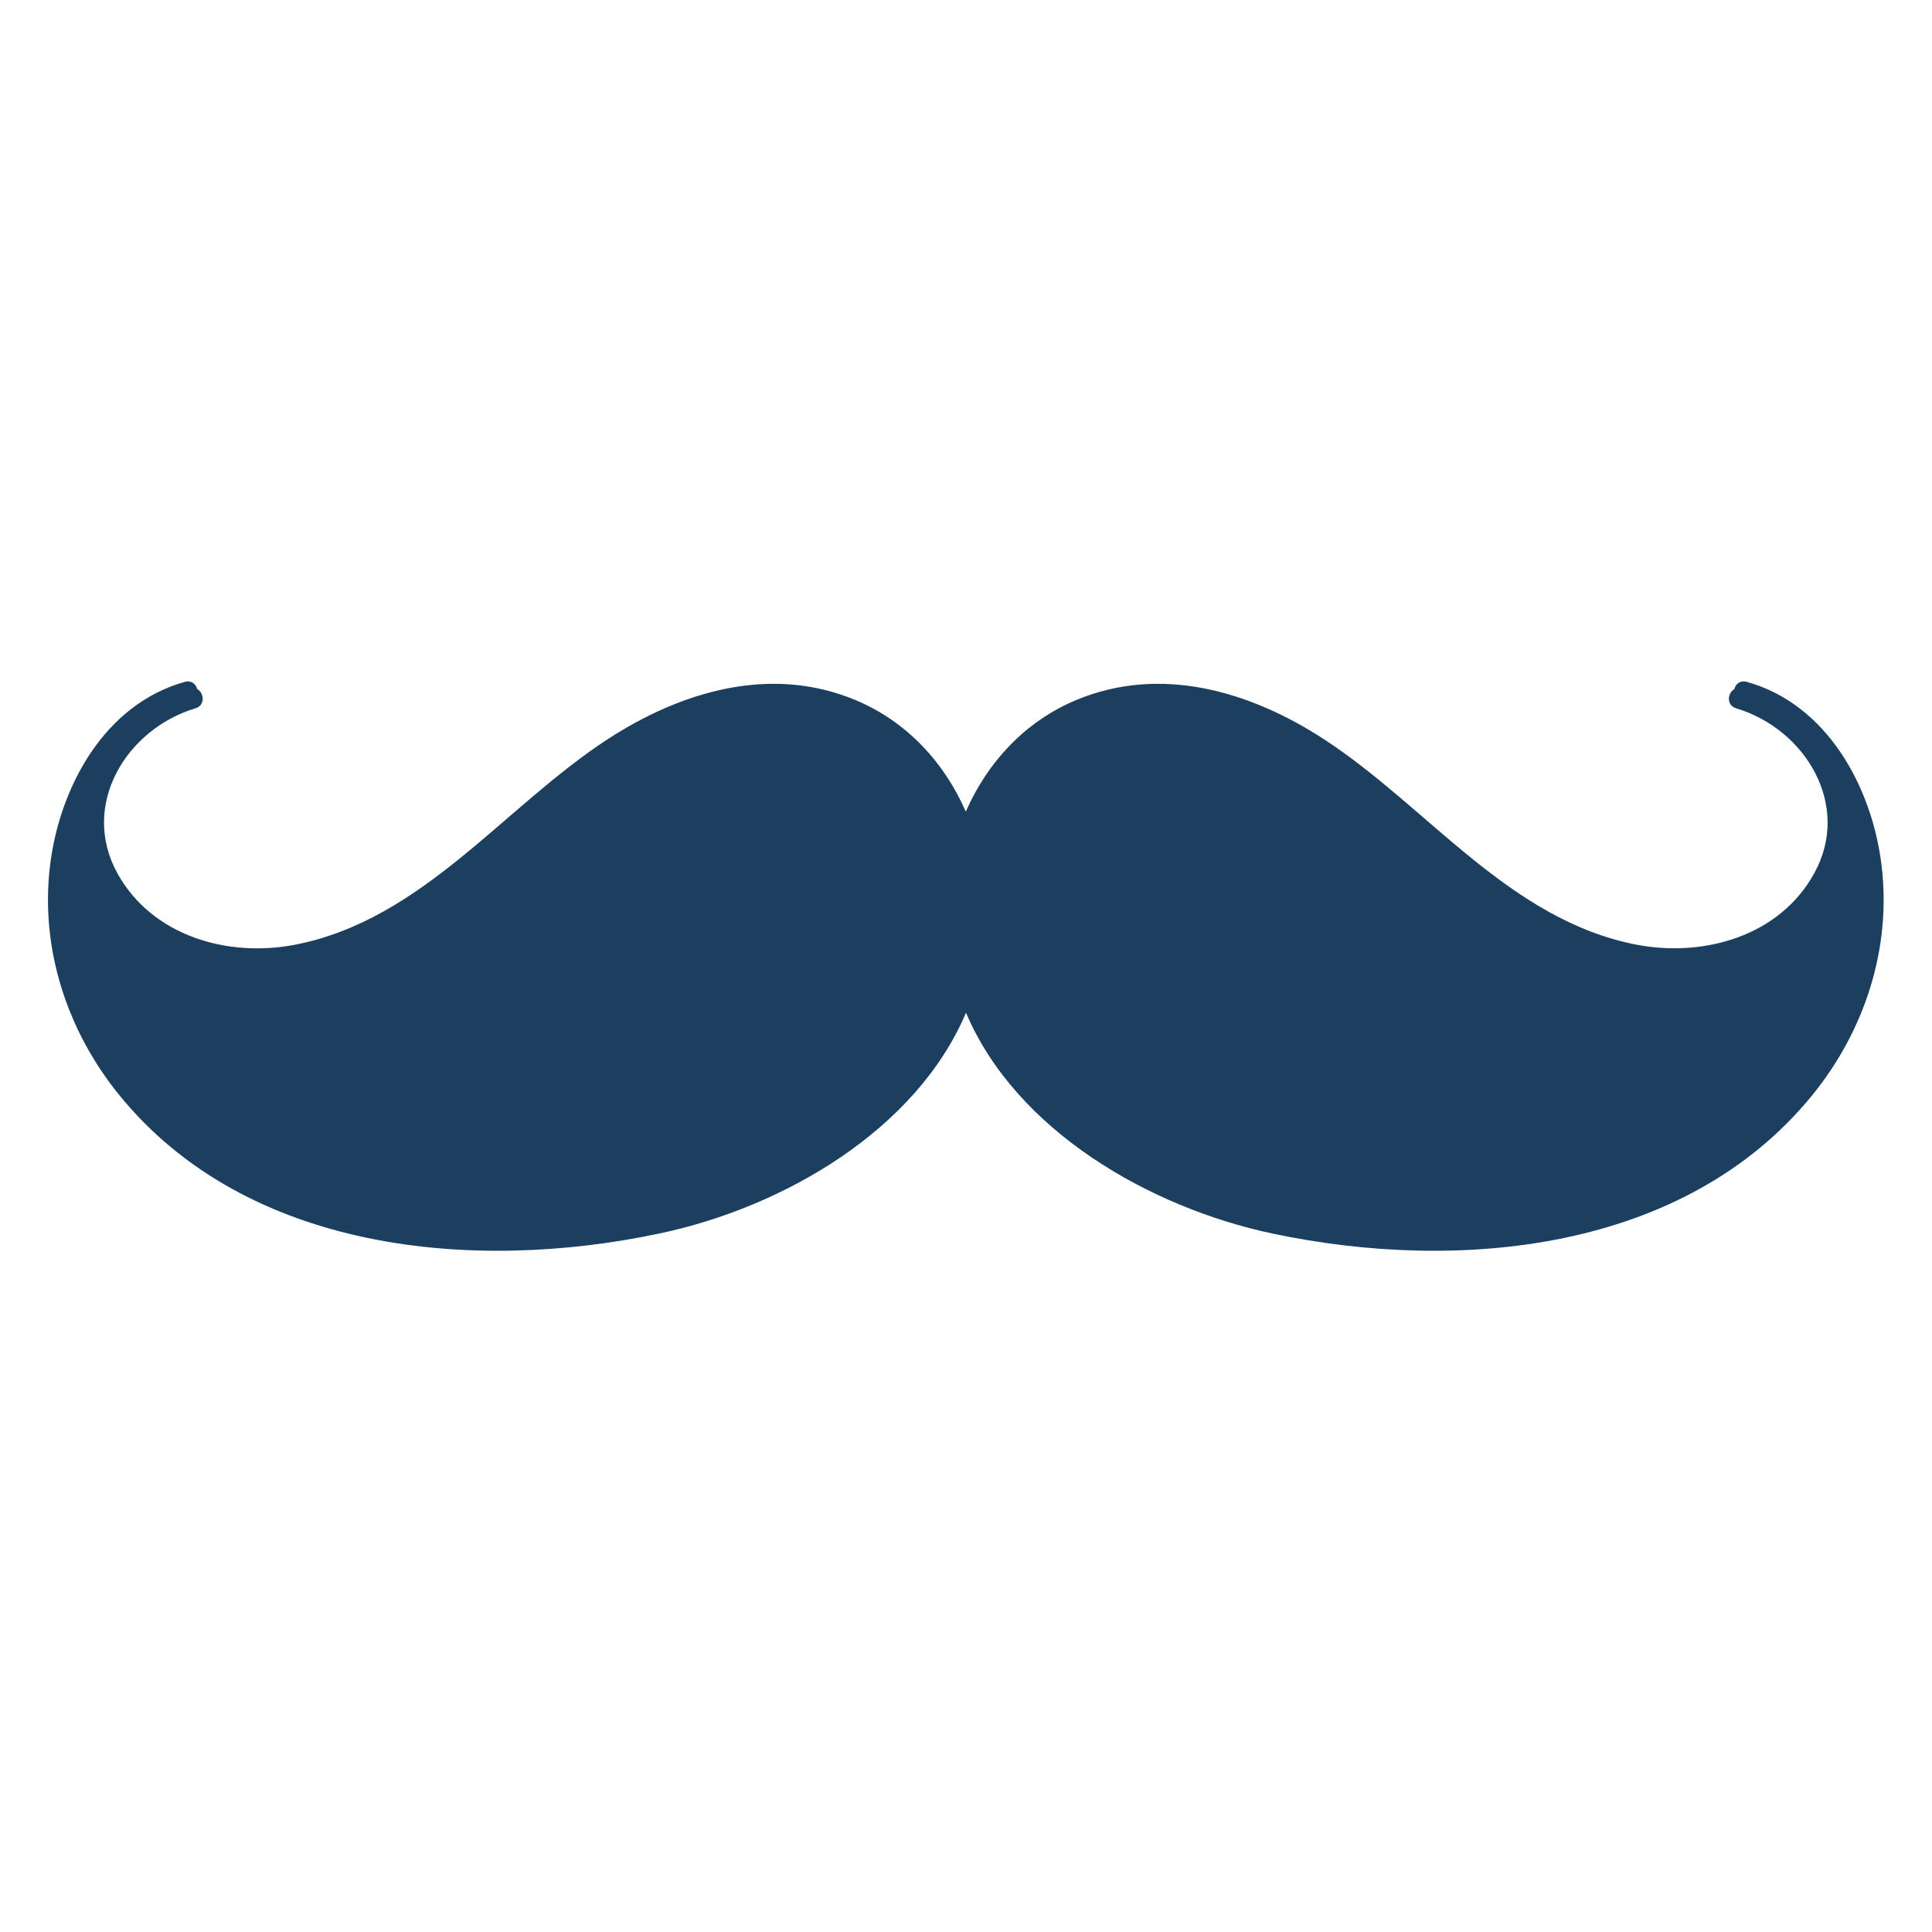
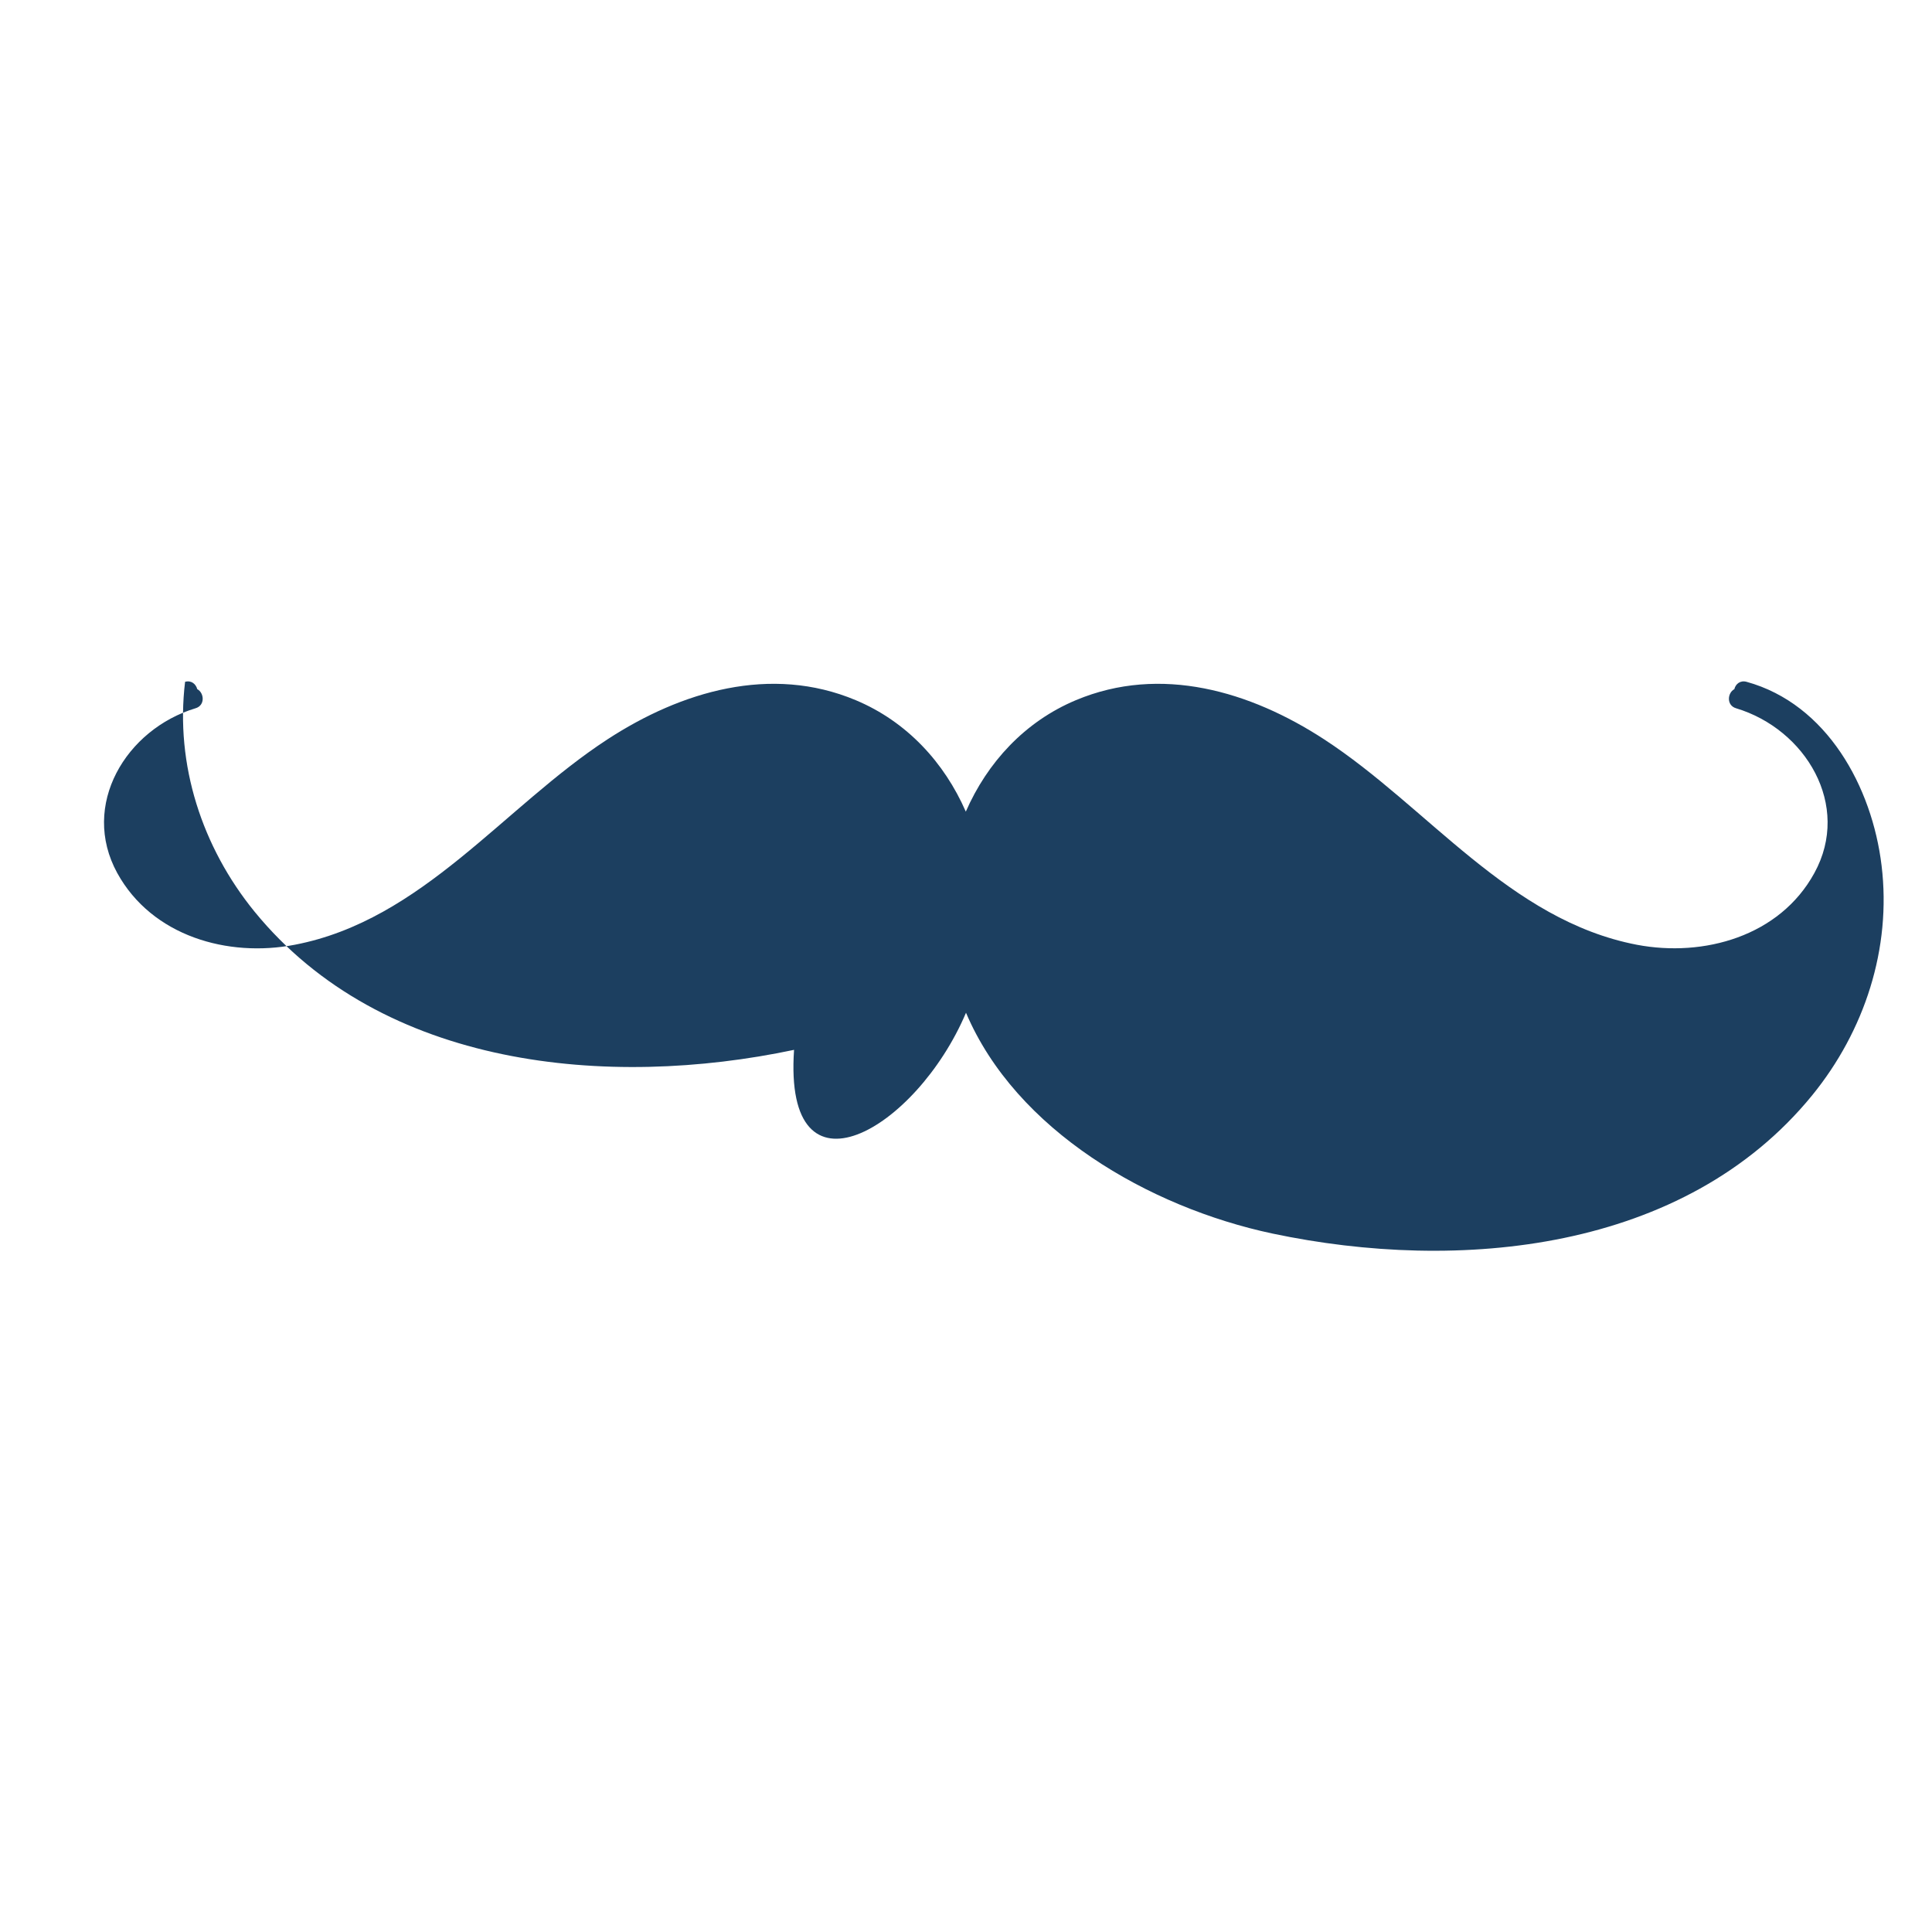
<svg xmlns="http://www.w3.org/2000/svg" fill="#1c3f60" height="100" viewBox="0 0 100 100" width="100">
-   <path d="M97.39,44.8c-0.49-4.06-2.82-8.36-6.99-9.51c-0.33-0.09-0.57,0.12-0.63,0.38c-0.36,0.19-0.42,0.84,0.09,0.99 c3.59,1.08,5.98,5.02,4.05,8.53c-1.79,3.27-5.72,4.37-9.19,3.71c-6.6-1.27-10.81-7.13-16.18-10.63c-3.82-2.49-8.46-3.87-12.85-2.03 c-2.65,1.11-4.59,3.23-5.7,5.77c-1.11-2.54-3.05-4.66-5.7-5.77c-4.39-1.84-9.03-0.46-12.85,2.03c-5.37,3.5-9.58,9.36-16.18,10.63 c-3.46,0.67-7.39-0.44-9.19-3.71c-1.93-3.52,0.46-7.45,4.05-8.53c0.51-0.15,0.45-0.8,0.09-0.99c-0.07-0.26-0.3-0.47-0.63-0.38 c-4.17,1.15-6.5,5.45-6.99,9.51c-0.52,4.29,0.88,8.56,3.59,11.89c6.62,8.12,18.32,9.19,27.93,7.16C40.54,62.5,47.42,58.5,50,52.42 c2.58,6.08,9.46,10.07,15.87,11.43c9.62,2.03,21.31,0.96,27.93-7.16C96.51,53.36,97.91,49.09,97.39,44.8z" />
+   <path d="M97.39,44.8c-0.49-4.06-2.82-8.36-6.99-9.51c-0.33-0.09-0.57,0.12-0.63,0.38c-0.36,0.19-0.42,0.84,0.09,0.99 c3.59,1.08,5.98,5.02,4.05,8.53c-1.79,3.27-5.72,4.37-9.19,3.71c-6.6-1.27-10.81-7.13-16.18-10.63c-3.82-2.49-8.46-3.87-12.85-2.03 c-2.65,1.11-4.59,3.23-5.7,5.77c-1.11-2.54-3.05-4.66-5.7-5.77c-4.39-1.84-9.03-0.46-12.85,2.03c-5.37,3.5-9.58,9.36-16.18,10.63 c-3.46,0.67-7.39-0.44-9.19-3.71c-1.93-3.52,0.46-7.45,4.05-8.53c0.51-0.15,0.45-0.8,0.09-0.99c-0.07-0.26-0.3-0.47-0.63-0.38 c-0.52,4.29,0.88,8.56,3.59,11.89c6.62,8.12,18.32,9.19,27.93,7.16C40.54,62.5,47.42,58.5,50,52.42 c2.58,6.08,9.46,10.07,15.87,11.43c9.62,2.03,21.31,0.96,27.93-7.16C96.51,53.36,97.91,49.09,97.39,44.8z" />
</svg>